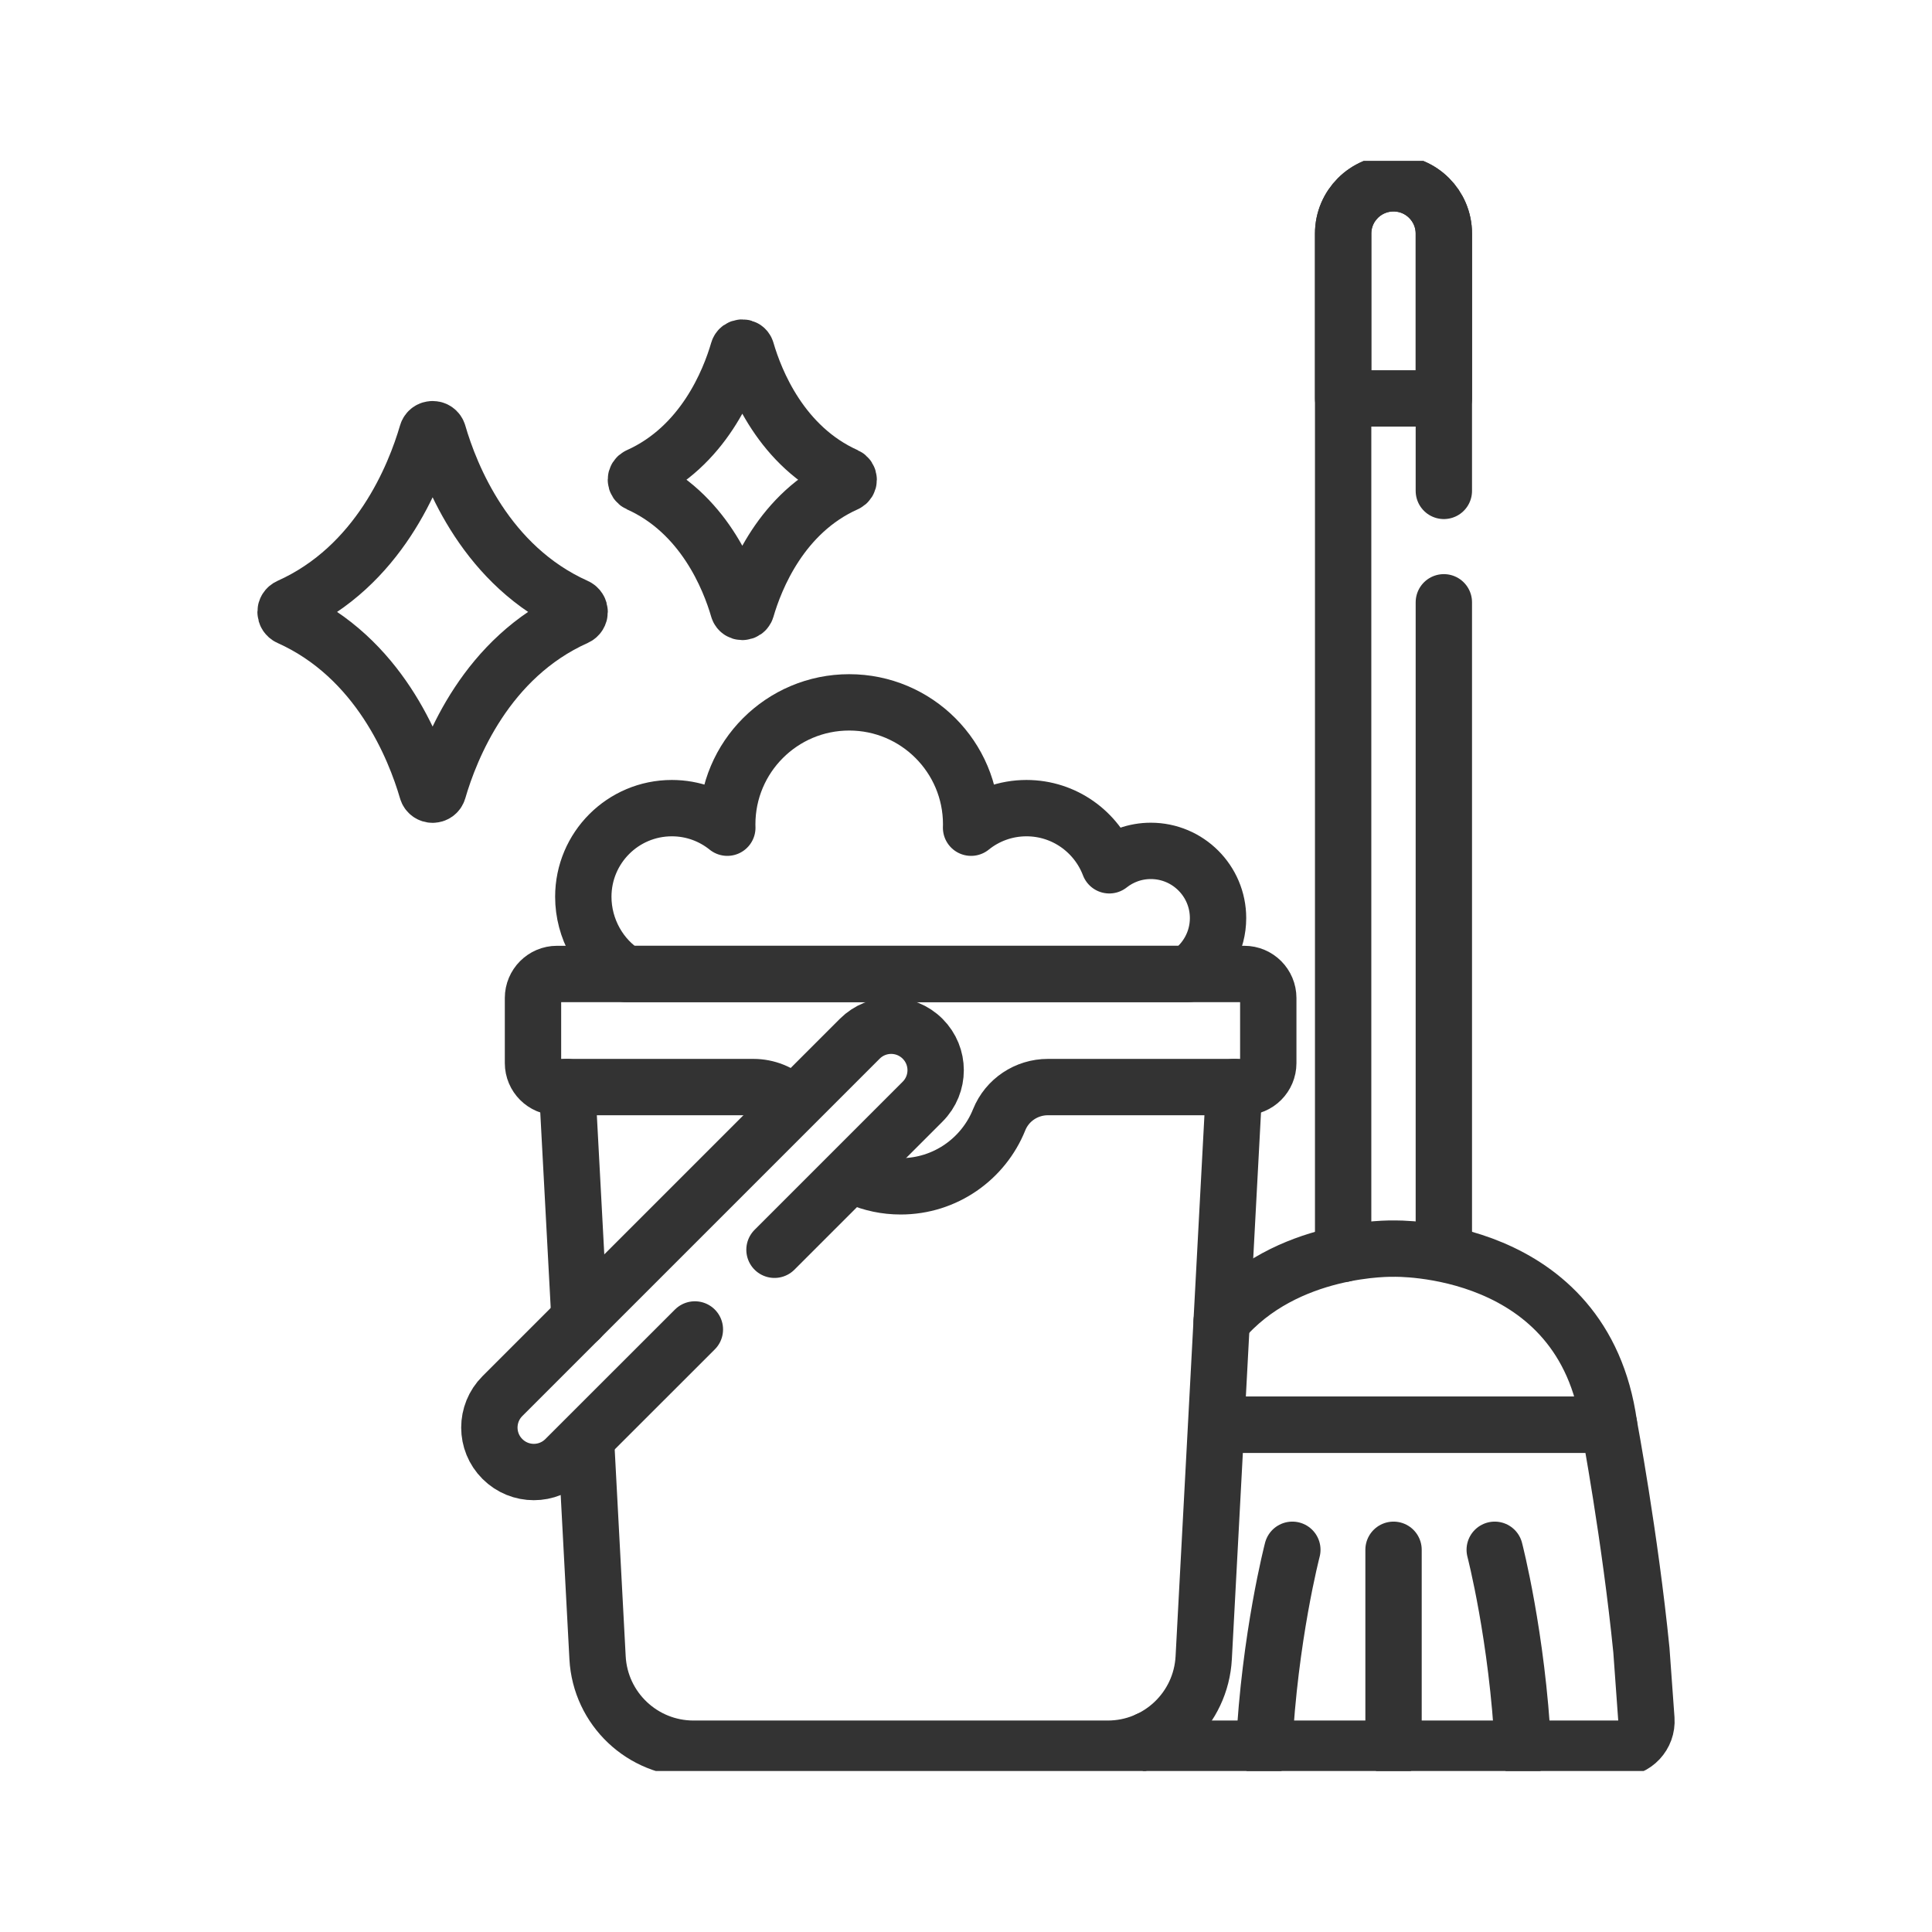
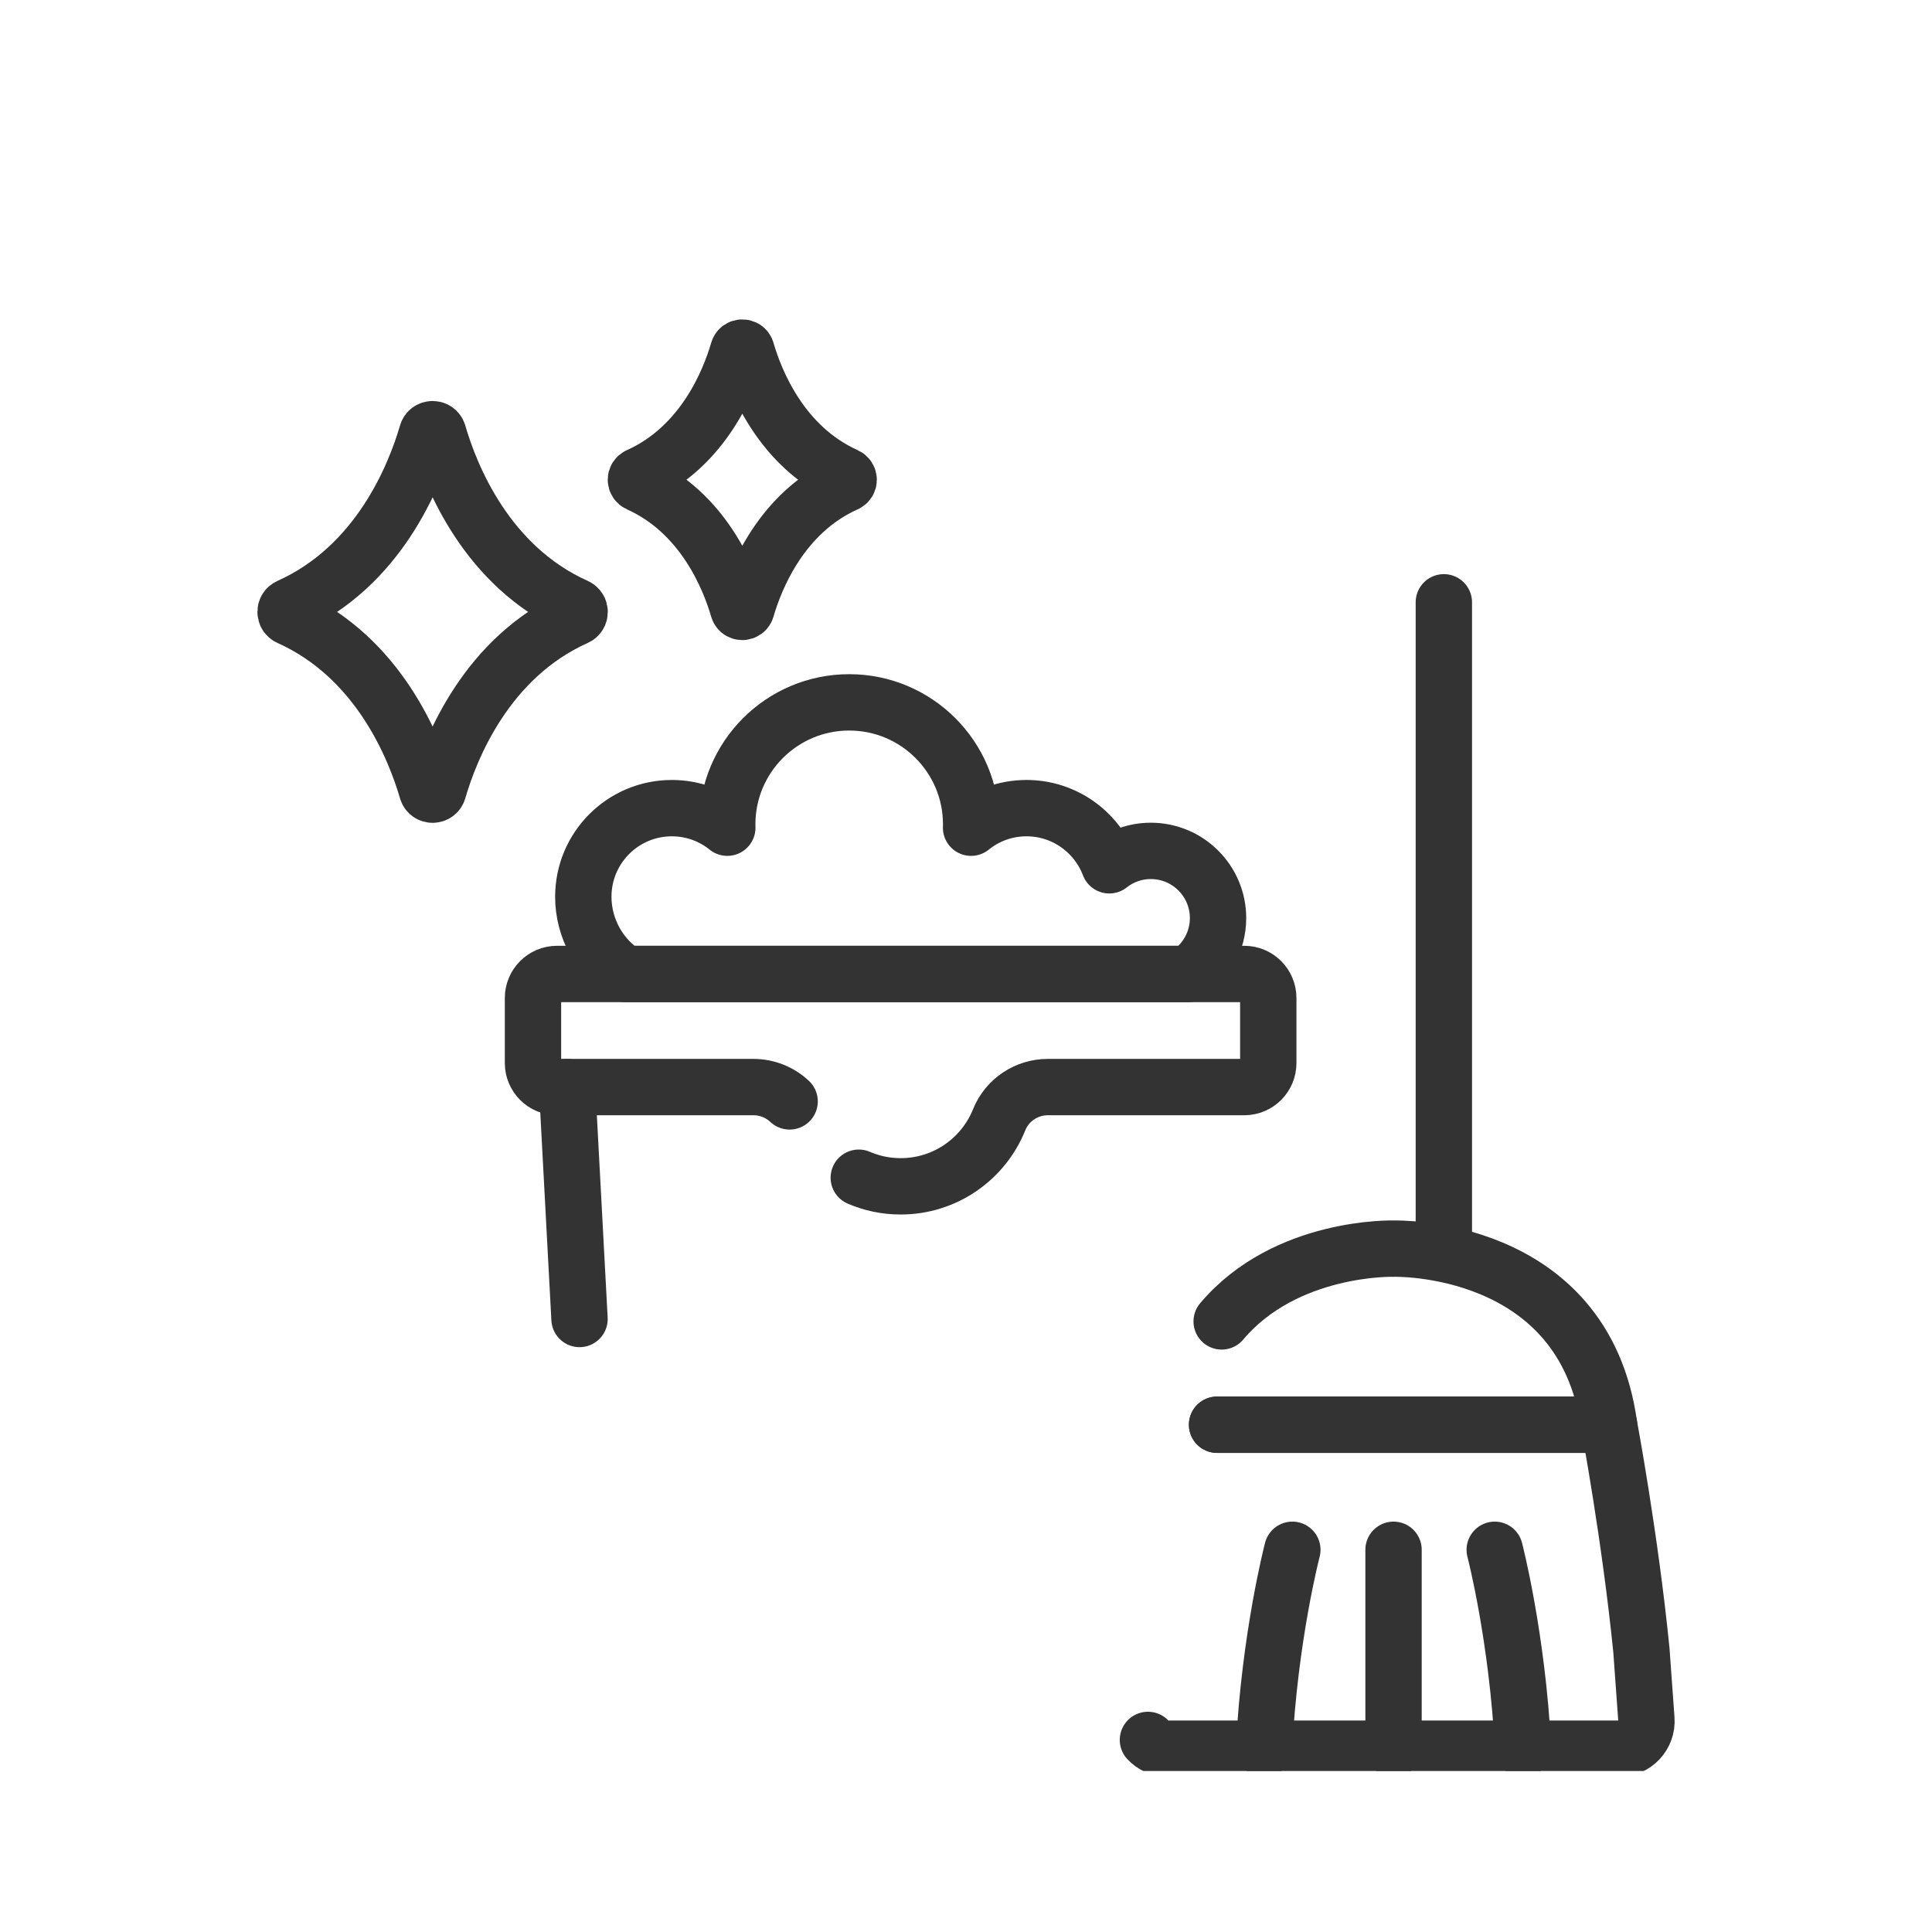
<svg xmlns="http://www.w3.org/2000/svg" width="24" height="24" viewBox="0 0 24 24" fill="none">
  <g clip-path="url(#clip0_4028_76612)">
-     <path d="M16.685 15.577V2.902C16.685 2.557 16.965 2.277 17.311 2.277C17.656 2.277 17.936 2.557 17.936 2.902V6.098" stroke="#333333" stroke-width="0.7" stroke-miterlimit="10" stroke-linecap="round" stroke-linejoin="round" />
    <path d="M17.936 7.482V15.511" stroke="#333333" stroke-width="0.7" stroke-miterlimit="10" stroke-linecap="round" stroke-linejoin="round" />
-     <path d="M17.936 4.949H16.685V2.902C16.685 2.557 16.965 2.277 17.311 2.277C17.656 2.277 17.936 2.557 17.936 2.902V4.949Z" stroke="#333333" stroke-width="0.7" stroke-miterlimit="10" stroke-linecap="round" stroke-linejoin="round" />
    <path d="M15.119 17.699H17.311H19.988C19.673 15.441 17.311 15.511 17.311 15.511C17.311 15.511 15.972 15.472 15.176 16.415" stroke="#333333" stroke-width="0.7" stroke-miterlimit="10" stroke-linecap="round" stroke-linejoin="round" />
    <path d="M14.26 21.614C14.322 21.681 14.411 21.723 14.511 21.723H17.311H20.11C20.309 21.723 20.466 21.555 20.452 21.357L20.39 20.498C20.25 19.098 19.988 17.698 19.988 17.698H17.311H15.119" stroke="#333333" stroke-width="0.7" stroke-miterlimit="10" stroke-linecap="round" stroke-linejoin="round" />
    <path d="M18.568 19.252C18.568 19.252 18.849 20.331 18.92 21.723" stroke="#333333" stroke-width="0.7" stroke-miterlimit="10" stroke-linecap="round" stroke-linejoin="round" />
    <path d="M16.054 19.252C16.054 19.252 15.772 20.331 15.702 21.723" stroke="#333333" stroke-width="0.7" stroke-miterlimit="10" stroke-linecap="round" stroke-linejoin="round" />
    <path d="M17.311 19.252V21.723" stroke="#333333" stroke-width="0.7" stroke-miterlimit="10" stroke-linecap="round" stroke-linejoin="round" />
-     <path d="M7.283 17.957L7.423 20.593C7.457 21.227 7.981 21.723 8.615 21.723H13.761C14.396 21.723 14.919 21.227 14.953 20.593L15.331 13.504" stroke="#333333" stroke-width="0.7" stroke-miterlimit="10" stroke-linecap="round" stroke-linejoin="round" />
    <path d="M7.045 13.504L7.199 16.385" stroke="#333333" stroke-width="0.7" stroke-miterlimit="10" stroke-linecap="round" stroke-linejoin="round" />
    <path d="M14.76 12.099C14.983 11.95 15.131 11.694 15.131 11.405C15.131 10.944 14.757 10.57 14.296 10.57C14.101 10.57 13.922 10.637 13.78 10.749C13.622 10.334 13.221 10.039 12.751 10.039C12.491 10.039 12.251 10.13 12.063 10.282C12.063 10.268 12.064 10.254 12.064 10.24C12.064 9.404 11.386 8.725 10.549 8.725C9.712 8.725 9.034 9.404 9.034 10.24C9.034 10.254 9.035 10.268 9.035 10.282C8.846 10.13 8.607 10.039 8.346 10.039C7.738 10.039 7.246 10.532 7.246 11.14C7.246 11.538 7.457 11.906 7.774 12.099H14.76Z" stroke="#333333" stroke-width="0.7" stroke-miterlimit="10" stroke-linecap="round" stroke-linejoin="round" />
    <path d="M10.668 14.63C10.828 14.699 11.003 14.737 11.188 14.737C11.743 14.737 12.217 14.395 12.412 13.91C12.511 13.664 12.752 13.504 13.017 13.504H15.457C15.622 13.504 15.755 13.37 15.755 13.206V12.398C15.755 12.233 15.622 12.099 15.457 12.099H6.919C6.755 12.099 6.621 12.233 6.621 12.398V13.206C6.621 13.37 6.755 13.504 6.919 13.504H9.359C9.53 13.504 9.69 13.57 9.809 13.682" stroke="#333333" stroke-width="0.7" stroke-miterlimit="10" stroke-linecap="round" stroke-linejoin="round" />
    <path d="M9.171 4.355C9.06 4.737 8.736 5.55 7.931 5.911C7.889 5.93 7.889 5.989 7.931 6.008C8.736 6.368 9.06 7.182 9.171 7.564C9.186 7.614 9.257 7.614 9.272 7.564C9.383 7.182 9.706 6.368 10.511 6.008C10.553 5.989 10.553 5.93 10.511 5.911C9.706 5.55 9.383 4.737 9.272 4.355C9.257 4.305 9.186 4.305 9.171 4.355Z" stroke="#333333" stroke-width="0.7" stroke-miterlimit="10" stroke-linecap="round" stroke-linejoin="round" />
    <path d="M5.305 5.384C5.151 5.912 4.704 7.036 3.591 7.535C3.533 7.561 3.533 7.642 3.591 7.668C4.704 8.167 5.151 9.291 5.305 9.819C5.325 9.889 5.423 9.889 5.444 9.819C5.597 9.291 6.044 8.167 7.157 7.668C7.215 7.642 7.215 7.561 7.157 7.535C6.044 7.036 5.597 5.912 5.444 5.384C5.423 5.314 5.325 5.314 5.305 5.384Z" stroke="#333333" stroke-width="0.7" stroke-miterlimit="10" stroke-linecap="round" stroke-linejoin="round" />
-     <path d="M9.621 15.525L11.461 13.685C11.677 13.469 11.677 13.12 11.461 12.904C11.245 12.688 10.896 12.688 10.68 12.904L6.241 17.343C6.025 17.559 6.025 17.909 6.241 18.124C6.457 18.34 6.806 18.34 7.022 18.124L8.632 16.515" stroke="#333333" stroke-width="0.7" stroke-miterlimit="10" stroke-linecap="round" stroke-linejoin="round" />
  </g>
  <defs>
    <clipPath id="clip0_4028_76612">
      <rect width="20" height="20" fill="white" transform="translate(2 2)" />
    </clipPath>
  </defs>
</svg>